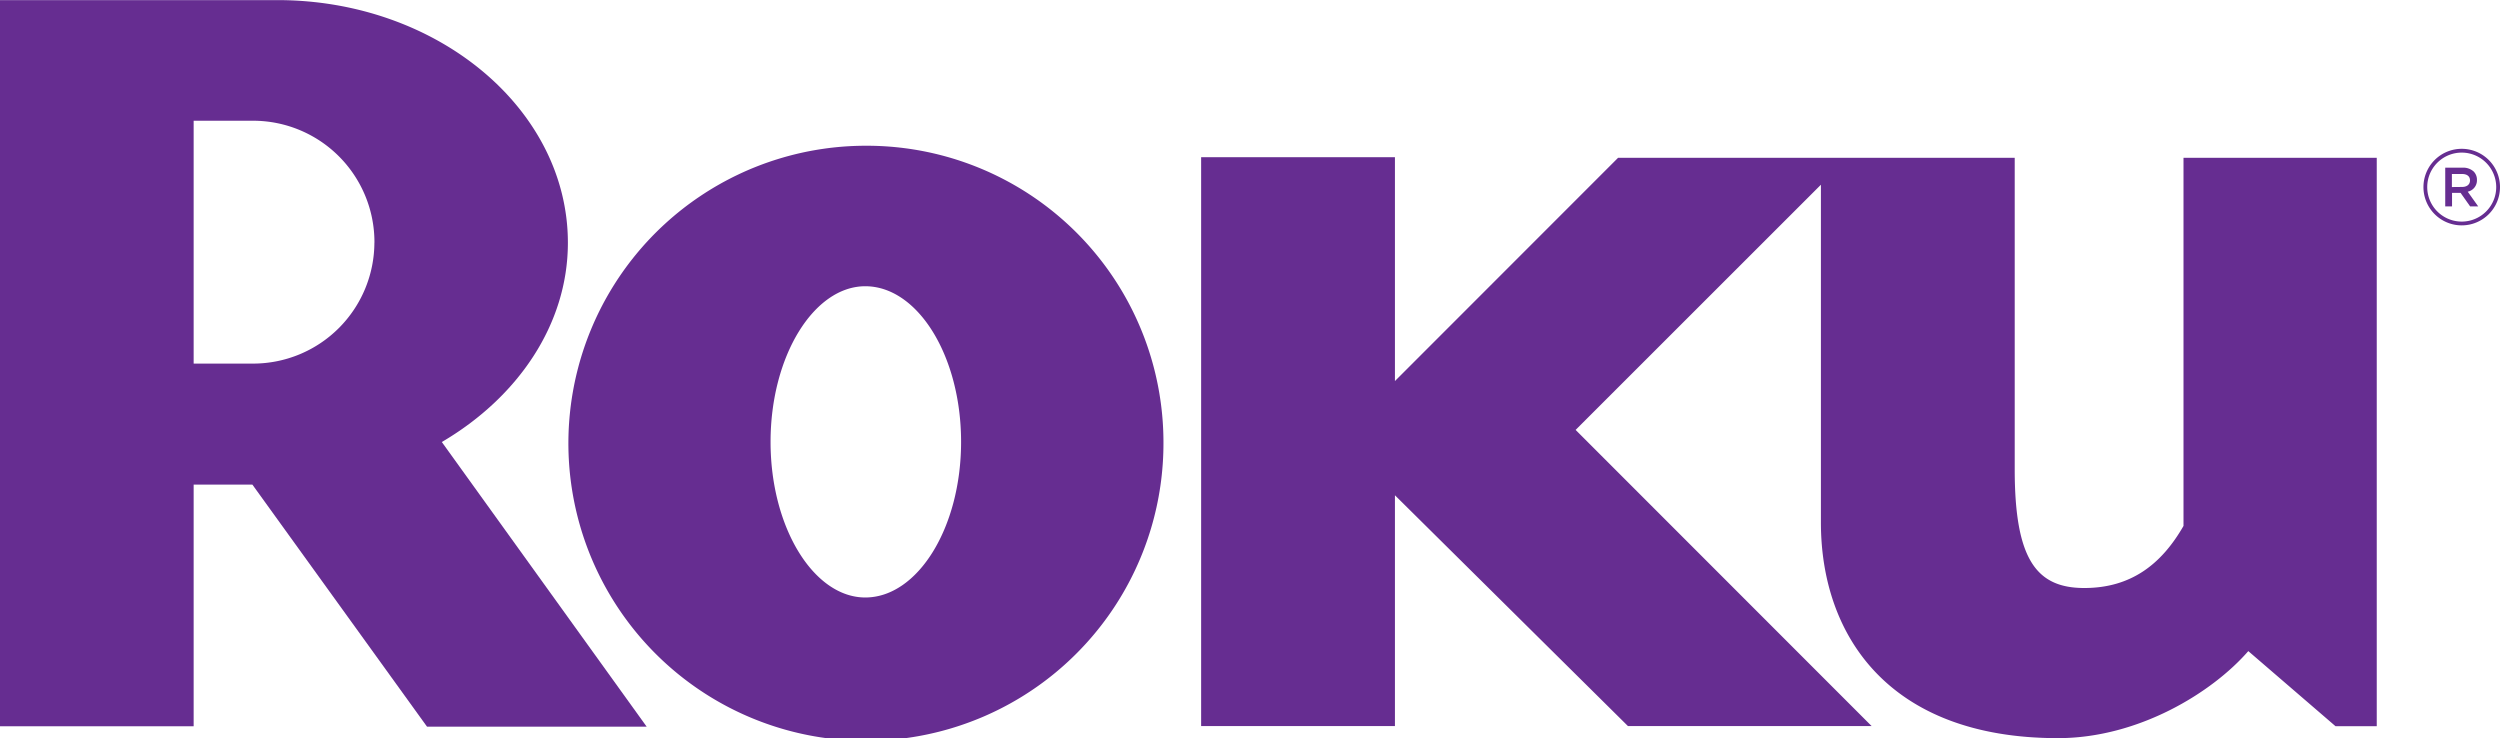
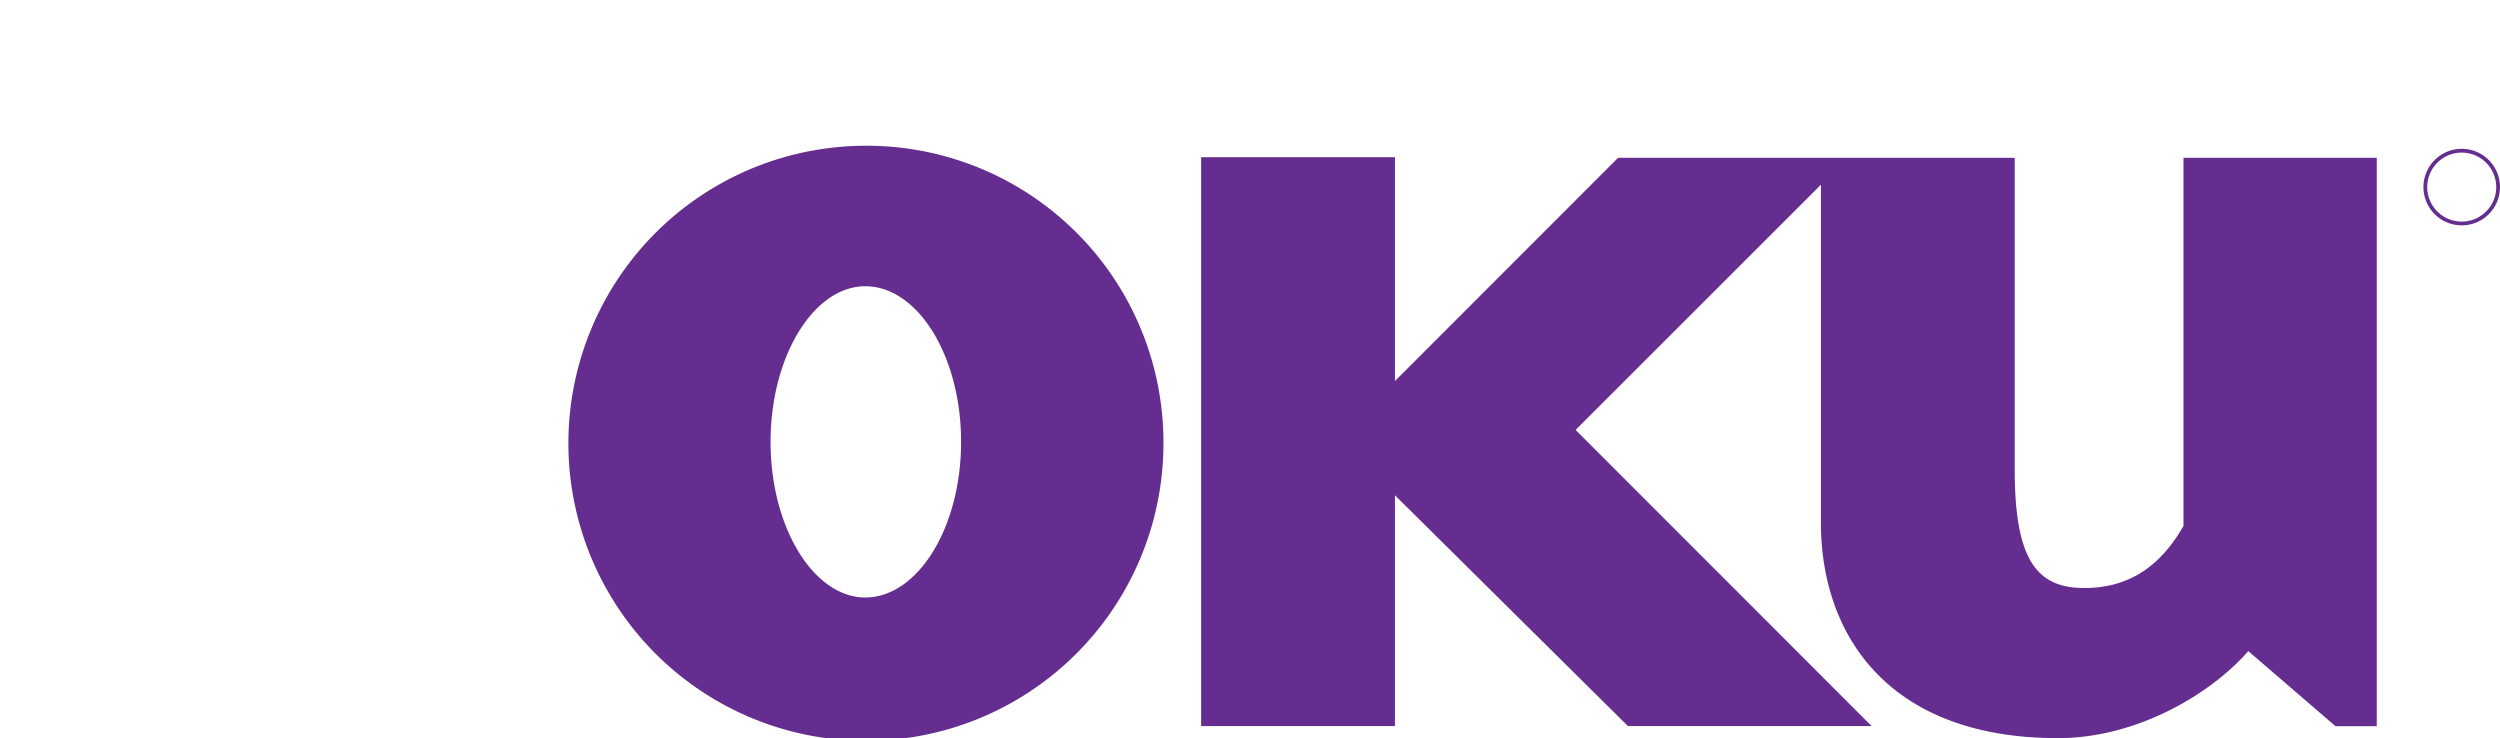
<svg xmlns="http://www.w3.org/2000/svg" id="Layer_1" data-name="Layer 1" viewBox="0 0 495.74 146.36">
  <defs>
    <style>.cls-1{fill:#662d91}</style>
  </defs>
-   <path d="M128.26 144.1H84.68l-34.63-48H38.4v47.92H-.02V.02h55c31.72 0 57.63 21.58 57.63 48.12 0 16.2-9.93 30.67-25 39.51l40.64 56.47m-54-96a24.08 24.08 0 0 0-24-24.18H38.4V72.1h11.88a24.06 24.06 0 0 0 23.96-23.98Z" class="cls-1" />
  <path d="M230.71 87.63a59 59 0 1 1-59.13-58.73 58.85 58.85 0 0 1 59.13 58.73m-59.13-30.87c-10.18 0-18.78 13.83-18.78 30.87s8.6 30.85 18.78 30.85c10.37 0 19-13.8 19-30.85s-8.6-30.87-19-30.87ZM320.86 31.29l-44.25 44.27V31.17h-38.43v112.81h38.43V98.21l46.21 45.77h48.32l-58.7-58.73 48.64-48.62v67c0 22.25 13.34 42.74 47 42.74 16 0 30.63-9.07 37.75-17.26L463.12 144h8.18V31.29h-38.32v73c-4.33 7.55-10.37 12.31-19.67 12.31-9.47 0-13.8-5.62-13.8-23.53V31.29ZM488.15 44.69a7.59 7.59 0 1 1 7.59-7.59 7.59 7.59 0 0 1-7.59 7.59Zm0-14.43a6.84 6.84 0 1 0 6.84 6.84 6.85 6.85 0 0 0-6.84-6.84Z" class="cls-1" />
-   <path d="M484.88 33.25h3.43a3.06 3.06 0 0 1 2.22.77 2.32 2.32 0 0 1 .64 1.66 2.3 2.3 0 0 1-1.83 2.33l2.08 2.92h-1.6l-1.9-2.69h-1.69v2.69h-1.35Zm3.33 3.82c1 0 1.58-.51 1.58-1.29 0-.83-.59-1.28-1.59-1.28h-2v2.59Z" class="cls-1" />
</svg>